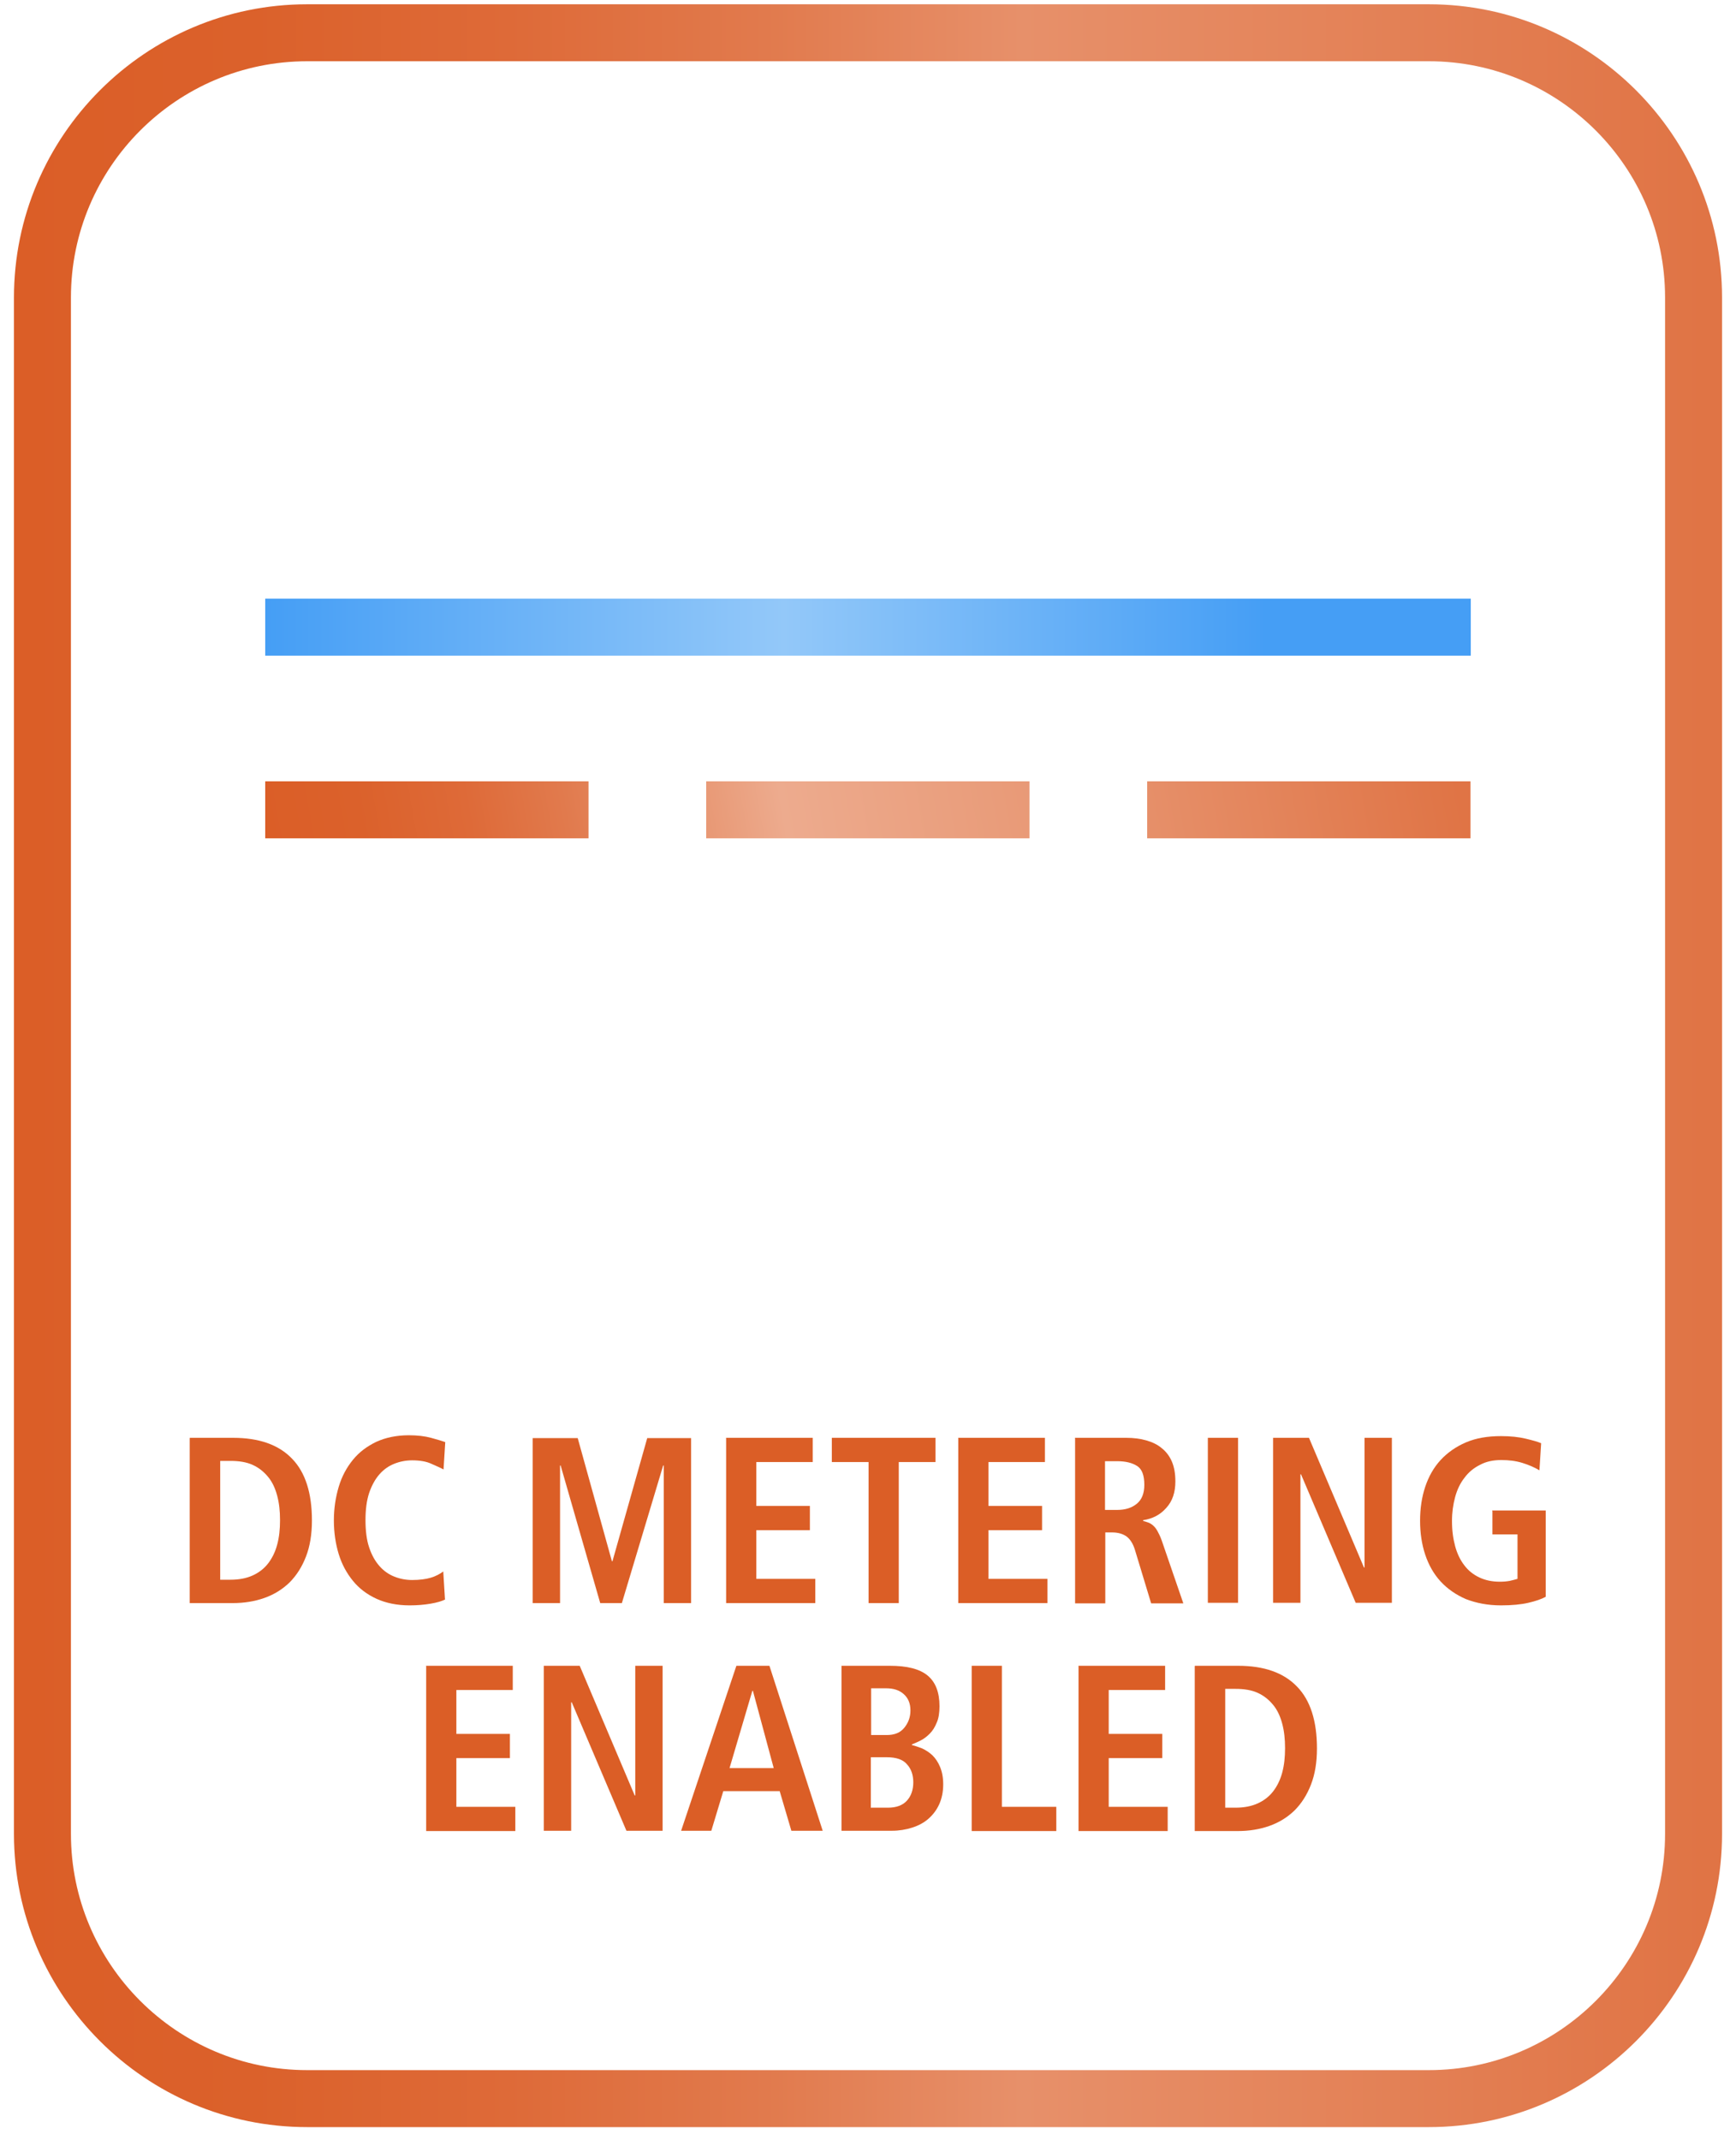
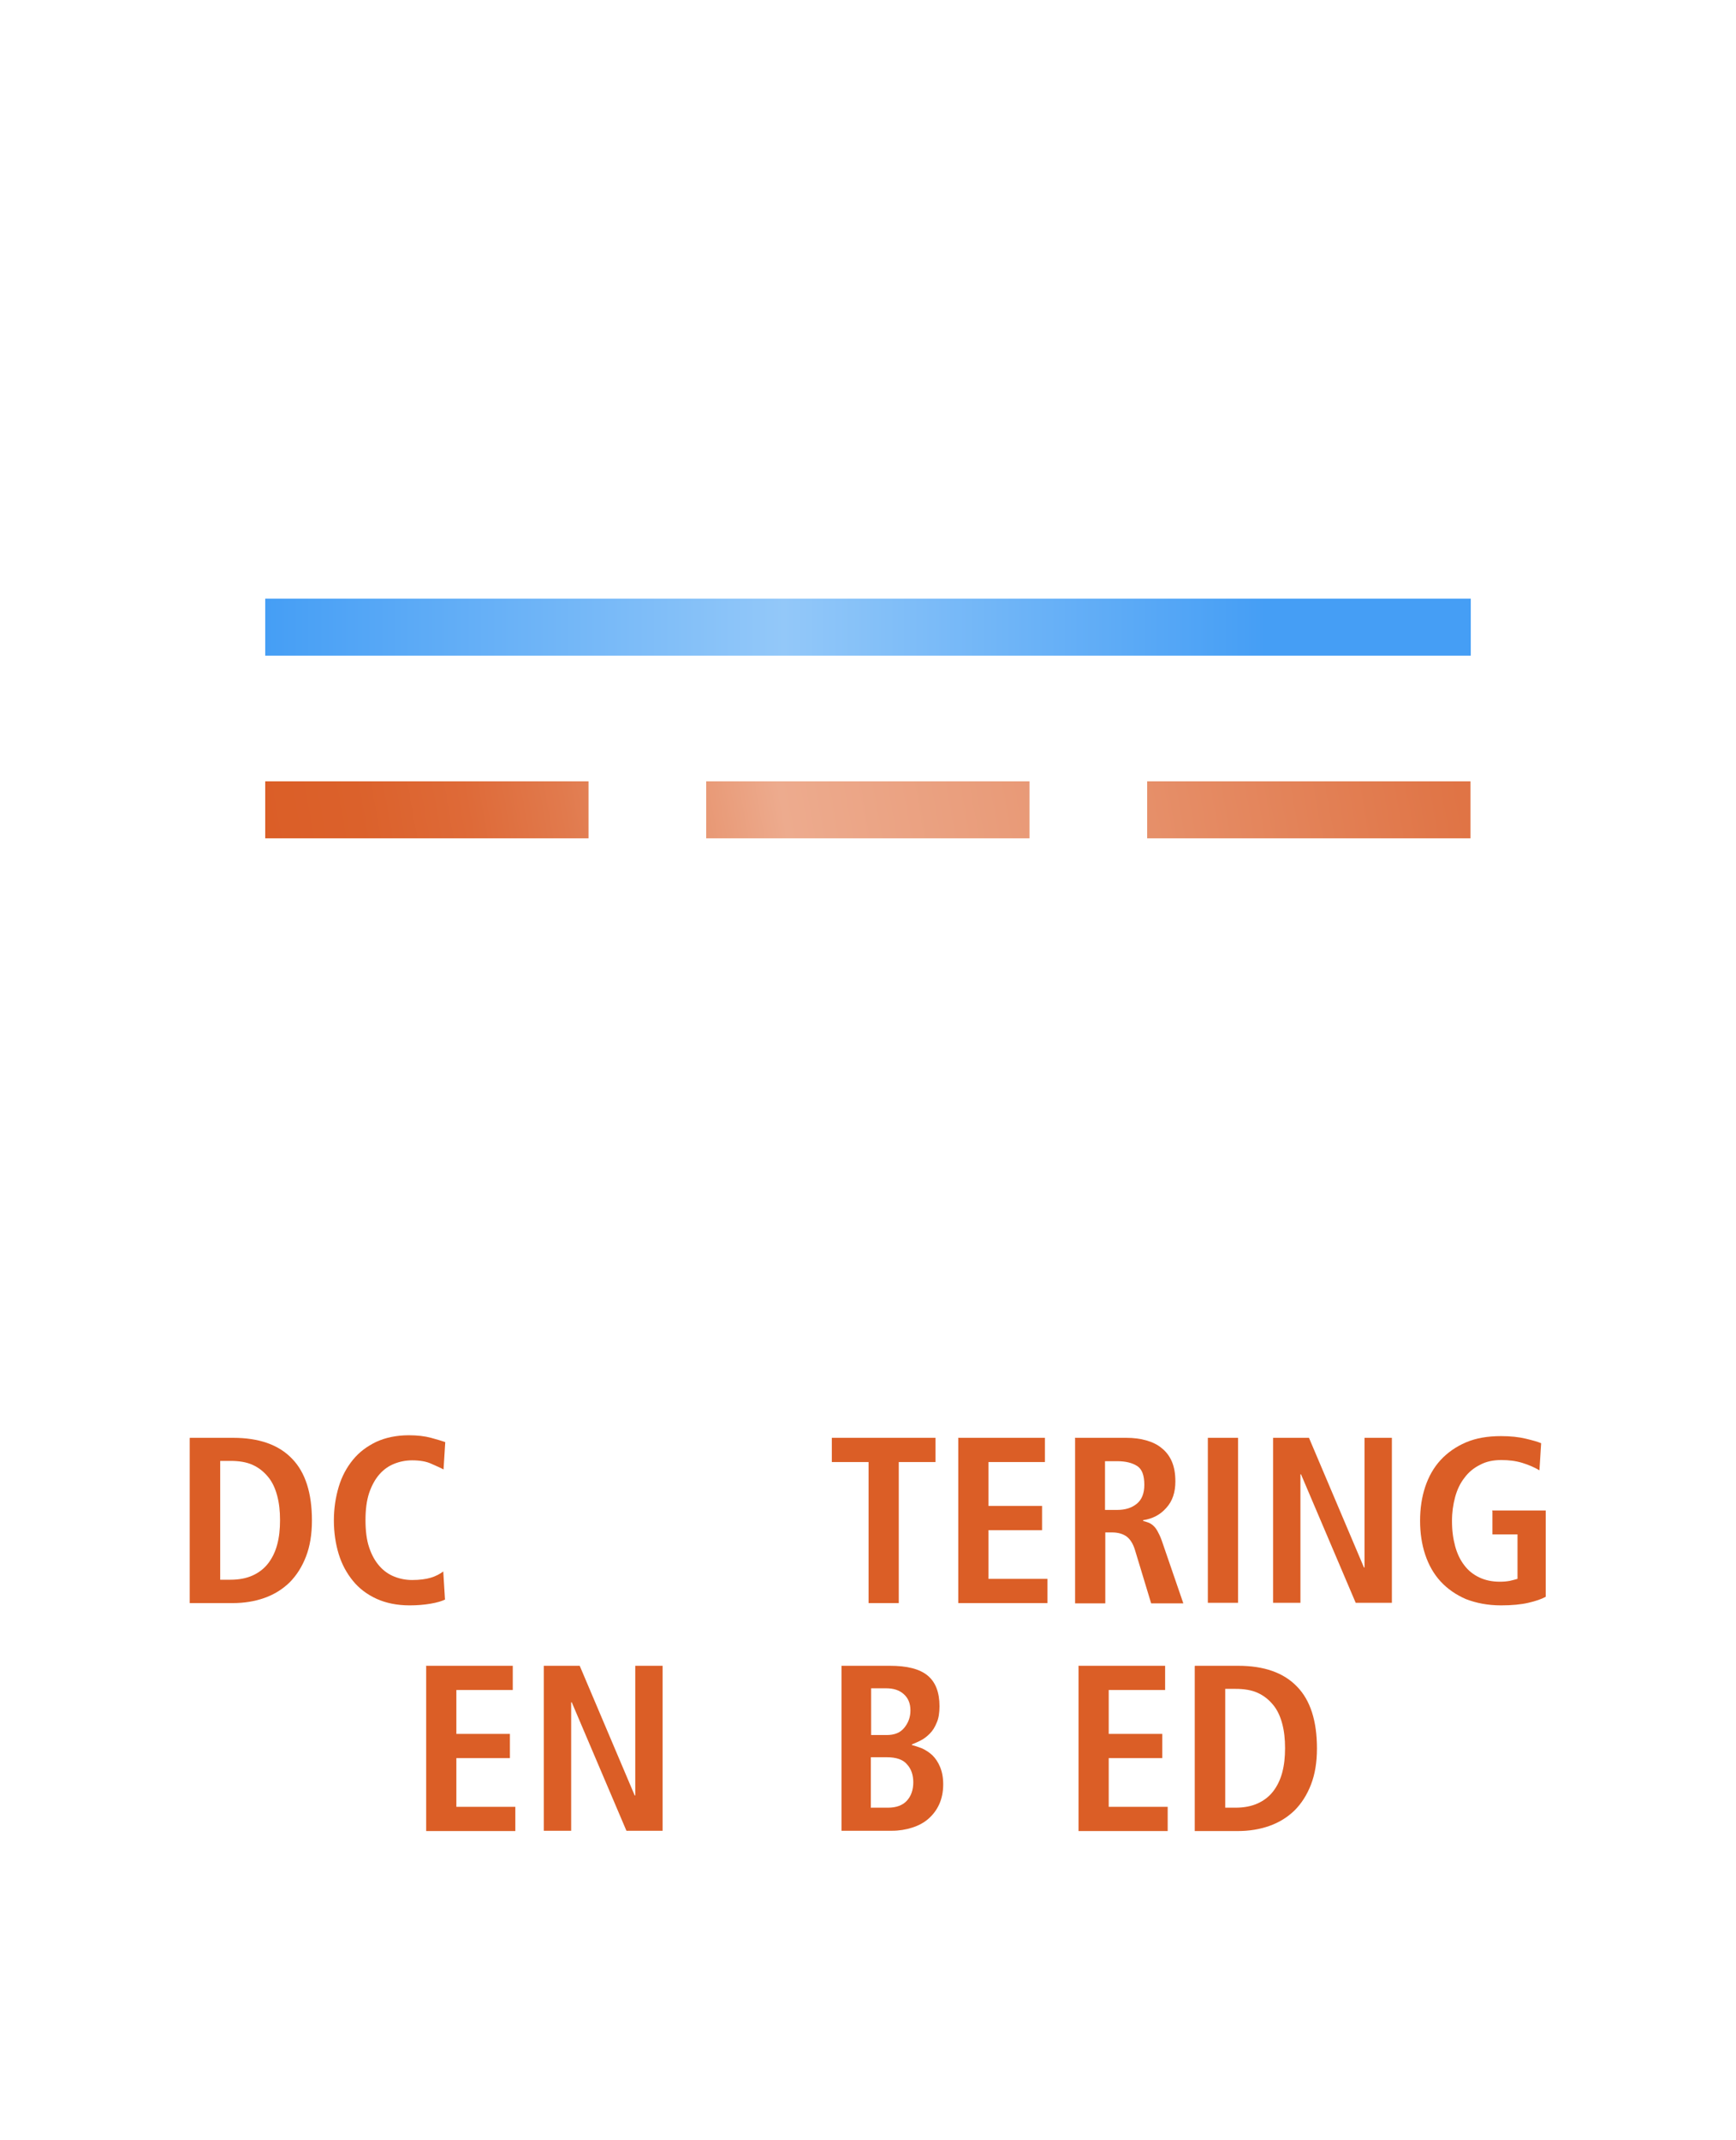
<svg xmlns="http://www.w3.org/2000/svg" xmlns:xlink="http://www.w3.org/1999/xlink" id="effects" viewBox="0 0 60.94 75.11">
  <defs>
    <style>
      .cls-1 {
        fill: url(#New_Gradient_Swatch_copy);
      }

      .cls-2 {
        fill: #db5e26;
      }

      .cls-3 {
        fill: url(#New_Gradient_Swatch_copy_11);
      }

      .cls-4 {
        fill: url(#linear-gradient);
      }
    </style>
    <linearGradient id="New_Gradient_Swatch_copy_11" data-name="New Gradient Swatch copy 11" x1="0" y1="37.25" x2="59.96" y2="37.25" gradientUnits="userSpaceOnUse">
      <stop offset="0" stop-color="#db5e27" />
      <stop offset=".14" stop-color="#db612b" />
      <stop offset=".29" stop-color="#de6a38" />
      <stop offset=".44" stop-color="#e17a4d" />
      <stop offset=".59" stop-color="#e7906a" />
      <stop offset=".99" stop-color="#e07445" />
    </linearGradient>
    <symbol id="New_Symbol" data-name="New Symbol" viewBox="0 0 59.96 74.5">
-       <path class="cls-3" d="M49.67,2c4.57,0,8.29,3.72,8.29,8.29v53.92c0,4.57-3.72,8.29-8.29,8.29H10.29c-4.57,0-8.29-3.72-8.29-8.29V10.29C2,5.72,5.72,2,10.29,2h39.38M49.67,0H10.29C4.62,0,0,4.62,0,10.29v53.92c0,5.67,4.62,10.29,10.29,10.29h39.38c5.67,0,10.29-4.62,10.29-10.29V10.29c0-5.67-4.62-10.29-10.29-10.29h0Z" />
-     </symbol>
+       </symbol>
    <linearGradient id="New_Gradient_Swatch_copy" data-name="New Gradient Swatch copy" x1="9.78" y1="32.06" x2="51.15" y2="24.77" gradientUnits="userSpaceOnUse">
      <stop offset="0" stop-color="#db5e27" />
      <stop offset=".08" stop-color="#db612b" />
      <stop offset=".17" stop-color="#de6a38" />
      <stop offset=".25" stop-color="#e17a4d" />
      <stop offset=".34" stop-color="#e6916b" />
      <stop offset=".43" stop-color="#edab8e" />
      <stop offset=".61" stop-color="#e99c7a" />
      <stop offset=".97" stop-color="#e07648" />
      <stop offset=".99" stop-color="#e07445" />
    </linearGradient>
    <linearGradient id="linear-gradient" x1="9.31" y1="22.01" x2="51.63" y2="22.01" gradientUnits="userSpaceOnUse">
      <stop offset="0" stop-color="#459ef5" />
      <stop offset=".43" stop-color="#93c8f9" />
      <stop offset=".83" stop-color="#459ef5" />
    </linearGradient>
  </defs>
  <g>
    <g>
      <path class="cls-1" d="M51.62,29.42h-11.35v-2h11.35v2ZM36.14,29.42h-11.35v-2h11.35v2ZM20.66,29.42h-11.35v-2h11.35v2Z" />
      <rect class="cls-4" x="9.31" y="21.01" width="42.32" height="2" />
    </g>
    <g>
      <path class="cls-2" d="M6.67,50.46h1.51c.91,0,1.6.24,2.07.73.47.48.7,1.21.7,2.17,0,.49-.07.91-.21,1.27-.14.36-.33.66-.58.91-.25.24-.54.42-.88.54-.34.12-.71.18-1.11.18h-1.51v-5.79ZM7.73,55.44h.36c.3,0,.56-.05.78-.15.22-.1.4-.24.54-.42s.25-.4.32-.66c.07-.26.1-.54.1-.86s-.03-.6-.1-.86c-.07-.26-.17-.48-.32-.66s-.32-.32-.54-.42c-.22-.1-.48-.14-.78-.14h-.36v4.17Z" />
      <path class="cls-2" d="M15.63,56.13c-.11.06-.28.11-.51.15-.23.04-.48.06-.74.06-.44,0-.83-.08-1.16-.23-.33-.15-.61-.36-.83-.63-.22-.27-.39-.58-.5-.94s-.17-.76-.17-1.18.06-.81.17-1.18.28-.68.5-.95.49-.47.82-.63c.33-.15.71-.23,1.14-.23.3,0,.56.03.78.09.22.06.39.11.5.15l-.06.96c-.11-.06-.25-.12-.43-.2-.17-.08-.4-.12-.67-.12-.22,0-.43.04-.63.12-.2.08-.37.2-.52.37-.15.17-.27.39-.36.65-.09.27-.13.59-.13.96s.04.7.13.96c.09.27.21.48.36.65.15.17.32.29.52.37.2.08.41.12.63.12.26,0,.48-.03.65-.08.17-.05.32-.13.44-.22l.06.97Z" />
-       <path class="cls-2" d="M23.3,51.43h-.02l-1.45,4.83h-.76l-1.39-4.83h-.02v4.83h-.96v-5.79h1.58l1.2,4.32h.02l1.22-4.32h1.54v5.79h-.96v-4.83Z" />
-       <path class="cls-2" d="M25.48,50.46h3.05v.85h-1.98v1.54h1.88v.85h-1.88v1.71h2.07v.85h-3.13v-5.79Z" />
      <path class="cls-2" d="M30.49,51.31h-1.29v-.85h3.64v.85h-1.29v4.95h-1.06v-4.95Z" />
      <path class="cls-2" d="M33.63,50.46h3.05v.85h-1.98v1.54h1.88v.85h-1.88v1.71h2.07v.85h-3.13v-5.79Z" />
      <path class="cls-2" d="M37.73,50.46h1.81c.25,0,.49.03.7.09.21.06.4.15.55.28.15.12.27.28.35.47.08.19.12.42.12.69,0,.38-.1.69-.32.93-.21.24-.48.38-.81.43v.03c.06.01.11.03.17.05s.11.05.17.1.11.11.16.2c.05.09.1.19.15.33l.76,2.21h-1.13l-.57-1.88c-.07-.23-.18-.39-.31-.48-.14-.09-.3-.13-.49-.13h-.24v2.49h-1.06v-5.79ZM39.22,52.99c.28,0,.51-.07.69-.22.17-.14.26-.36.26-.66,0-.33-.08-.55-.25-.66-.17-.11-.4-.17-.7-.17h-.43v1.71h.43Z" />
      <path class="cls-2" d="M42.4,50.46h1.06v5.79h-1.06v-5.79Z" />
      <path class="cls-2" d="M44.69,50.46h1.26l1.93,4.55h.02v-4.55h.96v5.79h-1.27l-1.92-4.51h-.02v4.51h-.96v-5.79Z" />
      <path class="cls-2" d="M52.38,53.01h1.88v3.03c-.15.08-.35.15-.61.21-.26.06-.58.09-.96.09-.46,0-.87-.08-1.23-.22-.35-.15-.65-.36-.89-.62s-.42-.58-.54-.94c-.12-.36-.18-.76-.18-1.19s.06-.83.18-1.19c.12-.36.3-.68.54-.94s.54-.47.89-.62c.35-.15.76-.22,1.23-.22.33,0,.62.03.87.09.25.06.43.11.54.16l-.06.95c-.17-.1-.37-.19-.6-.26-.23-.07-.47-.1-.74-.1-.28,0-.53.05-.75.17-.22.11-.4.26-.54.45-.15.19-.26.42-.33.68-.07.26-.11.54-.11.84,0,.33.04.62.11.88.07.26.18.49.32.67.14.19.32.33.53.43.21.1.45.15.72.15.13,0,.24-.01.35-.03.1-.02.19-.05.27-.07v-1.56h-.88v-.81Z" />
      <path class="cls-2" d="M14.95,58.46h3.05v.85h-1.98v1.54h1.88v.85h-1.88v1.71h2.07v.85h-3.13v-5.79Z" />
      <path class="cls-2" d="M19.09,58.46h1.26l1.93,4.55h.02v-4.55h.96v5.79h-1.27l-1.92-4.51h-.02v4.51h-.96v-5.79Z" />
-       <path class="cls-2" d="M27.38,62.86h-1.99l-.42,1.39h-1.06l1.94-5.79h1.16l1.87,5.79h-1.1l-.41-1.39ZM27.16,62.05l-.73-2.71h-.02l-.8,2.71h1.54Z" />
      <path class="cls-2" d="M29.55,58.46h1.69c.6,0,1.04.11,1.32.34.28.23.42.59.42,1.08,0,.23-.03.43-.1.58-.06.15-.14.28-.24.38-.1.1-.2.18-.32.24-.11.06-.22.1-.31.14v.02c.11.03.23.07.36.12.13.06.25.14.36.24.11.11.2.24.27.41s.11.37.11.61c0,.27-.05.5-.14.7-.09.2-.22.37-.38.51s-.35.24-.57.31c-.22.07-.46.11-.71.11h-1.77v-5.79ZM30.58,60.89h.55c.27,0,.47-.08.61-.25s.22-.37.22-.61c0-.25-.08-.44-.24-.58s-.36-.2-.62-.2h-.52v1.64ZM30.58,63.44h.59c.29,0,.51-.08.66-.24.15-.16.23-.38.23-.65,0-.25-.07-.47-.22-.63-.14-.17-.38-.25-.71-.25h-.56v1.78Z" />
-       <path class="cls-2" d="M34.11,58.46h1.06v4.95h1.91v.85h-2.97v-5.79Z" />
      <path class="cls-2" d="M37.85,58.46h3.05v.85h-1.98v1.54h1.88v.85h-1.88v1.71h2.07v.85h-3.13v-5.79Z" />
      <path class="cls-2" d="M41.95,58.46h1.51c.91,0,1.6.24,2.07.73.47.48.7,1.21.7,2.17,0,.49-.07.91-.21,1.27-.14.36-.33.66-.58.91-.25.24-.54.42-.88.54-.34.12-.71.18-1.11.18h-1.51v-5.79ZM43.01,63.44h.36c.3,0,.56-.05.78-.15.22-.1.4-.24.54-.42s.25-.4.32-.66c.07-.26.1-.54.1-.86s-.03-.6-.1-.86c-.07-.26-.17-.48-.32-.66s-.32-.32-.54-.42c-.22-.1-.48-.14-.78-.14h-.36v4.17Z" />
    </g>
  </g>
  <use width="59.96" height="74.5" transform="translate(.49 .15)" xlink:href="#New_Symbol" />
</svg>